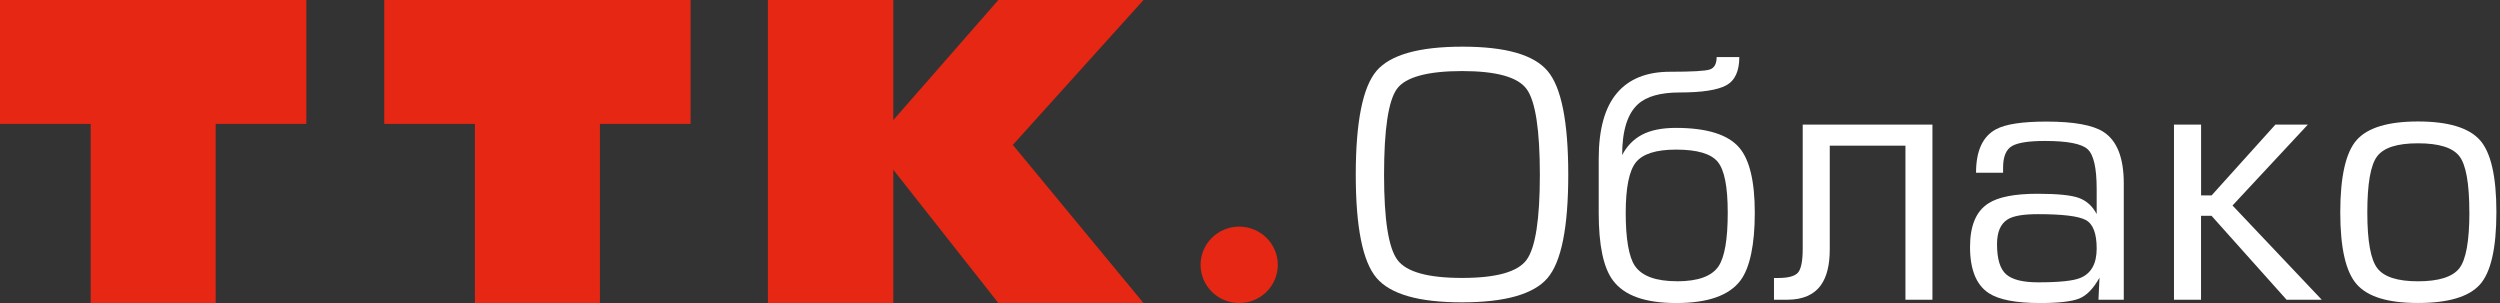
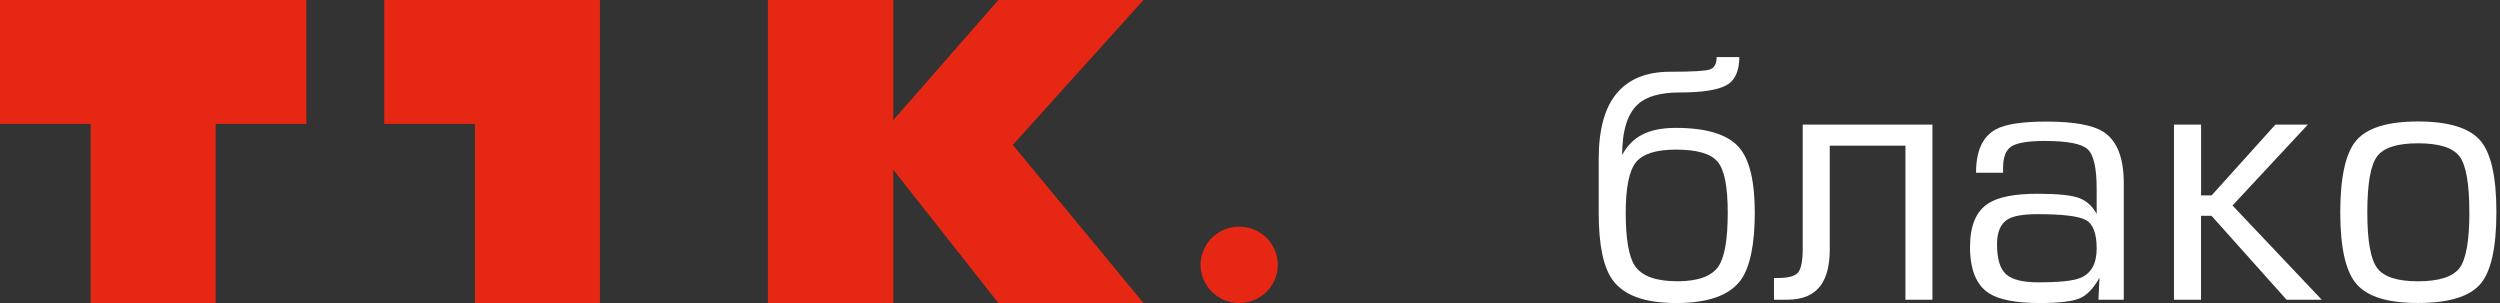
<svg xmlns="http://www.w3.org/2000/svg" width="231" height="28" viewBox="0 0 231 28" fill="none">
  <rect x="0" y="0" width="231" height="28" fill="#333333" stroke="none" />
  <g clip-path="url(#clip0_928_828)">
-     <path d="M127.187 6.551C128.467 5.058 131.116 4.312 135.135 4.312C139.154 4.312 141.733 5.063 143.003 6.566C144.272 8.069 144.907 11.258 144.907 16.139C144.907 21.019 144.267 24.203 142.988 25.696C141.708 27.189 139.069 27.936 135.075 27.936C131.081 27.936 128.472 27.184 127.192 25.681C125.913 24.178 125.273 20.999 125.273 16.139C125.273 11.278 125.913 8.045 127.192 6.551H127.187ZM129.122 24.015C129.947 25.127 131.936 25.681 135.1 25.681C138.264 25.681 140.254 25.122 141.063 24C141.878 22.878 142.283 20.257 142.283 16.139C142.283 12.02 141.878 9.345 141.063 8.232C140.254 7.12 138.264 6.566 135.1 6.566C131.936 6.566 129.867 7.115 129.072 8.218C128.282 9.32 127.887 11.96 127.887 16.139C127.887 20.317 128.297 22.902 129.122 24.015Z" fill="white" />
    <path d="M149.876 14.348C150.316 13.503 150.93 12.87 151.72 12.45C152.515 12.03 153.555 11.817 154.849 11.817C157.708 11.817 159.658 12.425 160.702 13.636C161.662 14.749 162.142 16.756 162.142 19.659C162.142 22.561 161.702 24.722 160.832 25.898C159.793 27.298 157.813 28 154.899 28C151.985 28 150.071 27.303 149.031 25.903C148.156 24.732 147.721 22.655 147.721 19.674V14.68C147.721 11.965 148.276 9.943 149.391 8.618C150.505 7.293 152.145 6.63 154.309 6.63C156.329 6.63 157.553 6.561 157.978 6.423C158.403 6.284 158.618 5.903 158.618 5.271H160.712C160.712 6.581 160.308 7.451 159.493 7.891C158.678 8.326 157.248 8.544 155.204 8.544C153.43 8.544 152.145 8.905 151.355 9.622C150.376 10.502 149.886 12.079 149.886 14.353L149.876 14.348ZM154.959 25.992C156.889 25.992 158.168 25.528 158.793 24.603C159.358 23.758 159.643 22.111 159.643 19.664C159.643 17.216 159.333 15.703 158.718 14.952C158.098 14.2 156.814 13.824 154.869 13.824C153.025 13.824 151.79 14.215 151.16 14.996C150.53 15.777 150.216 17.345 150.216 19.688C150.216 22.032 150.5 23.743 151.065 24.568C151.715 25.518 153.015 25.987 154.964 25.987L154.959 25.992Z" fill="white" />
    <path d="M178.562 27.694H176.063V13.459H169.07V23.031C169.07 24.475 168.8 25.573 168.26 26.334C167.615 27.239 166.576 27.694 165.136 27.694H163.917V25.686H164.291C165.226 25.686 165.841 25.523 166.131 25.192C166.421 24.861 166.571 24.124 166.571 22.967V11.511H178.557V27.694H178.562Z" fill="white" />
    <path d="M193.733 19.788V17.469C193.733 15.511 193.453 14.285 192.888 13.78C192.328 13.276 191.013 13.024 188.954 13.024C187.455 13.024 186.435 13.182 185.895 13.503C185.355 13.825 185.085 14.487 185.085 15.496V15.961H182.586C182.586 13.943 183.201 12.604 184.43 11.946C185.305 11.471 186.855 11.234 189.084 11.234C191.623 11.234 193.383 11.555 194.362 12.188C195.612 12.994 196.237 14.576 196.237 16.945V27.694H193.898L193.993 25.657C193.433 26.665 192.808 27.308 192.118 27.585C191.428 27.862 190.224 28 188.494 28C186.265 28 184.685 27.694 183.746 27.076C182.601 26.314 182.031 24.895 182.031 22.814C182.031 20.856 182.591 19.521 183.716 18.799C184.63 18.201 186.15 17.904 188.274 17.904C190.149 17.904 191.433 18.037 192.128 18.304C192.823 18.571 193.363 19.066 193.738 19.788H193.733ZM193.733 22.967C193.733 21.568 193.398 20.688 192.723 20.327C192.048 19.966 190.569 19.788 188.289 19.788C186.94 19.788 186.005 19.951 185.49 20.282C184.845 20.692 184.525 21.454 184.525 22.566C184.525 23.926 184.805 24.851 185.365 25.345C185.925 25.84 186.91 26.087 188.319 26.087C190.269 26.087 191.563 25.953 192.208 25.686C193.223 25.276 193.733 24.371 193.733 22.967Z" fill="white" />
    <path d="M203.38 11.511V18.057H204.35L210.248 11.511H213.247L206.284 18.987L214.527 27.694H211.278L204.345 19.941H203.375V27.694H200.876V11.511H203.375H203.38Z" fill="white" />
    <path d="M230.667 19.599C230.667 22.937 230.157 25.167 229.137 26.299C228.117 27.431 226.213 27.995 223.424 27.995C220.635 27.995 218.795 27.426 217.771 26.279C216.751 25.137 216.241 22.917 216.241 19.624C216.241 16.331 216.746 14.082 217.756 12.939C218.765 11.797 220.655 11.224 223.424 11.224C226.193 11.224 228.092 11.792 229.122 12.92C230.152 14.052 230.667 16.277 230.667 19.59V19.599ZM228.167 19.599C228.167 16.944 227.858 15.219 227.243 14.428C226.623 13.636 225.353 13.241 223.424 13.241C221.494 13.241 220.26 13.641 219.65 14.442C219.04 15.248 218.74 16.974 218.74 19.629C218.74 22.284 219.05 23.985 219.665 24.786C220.285 25.592 221.534 25.992 223.424 25.992C225.313 25.992 226.598 25.597 227.228 24.806C227.858 24.015 228.172 22.279 228.172 19.599H228.167Z" fill="white" />
    <path d="M118.07 24.47C118.07 26.418 116.47 28 114.501 28C112.532 28 110.932 26.418 110.932 24.47C110.932 22.522 112.532 20.939 114.501 20.939C116.47 20.939 118.07 22.522 118.07 24.47Z" fill="#E52713" />
    <path d="M28.307 0H0V11.451H8.378V28H19.929V11.451H28.307V0Z" fill="#E52713" />
-     <path d="M63.811 0H35.505V11.451H43.882V28H55.434V11.451H63.811V0Z" fill="#E52713" />
+     <path d="M63.811 0H35.505V11.451H43.882V28H55.434V11.451V0Z" fill="#E52713" />
    <path d="M92.248 0L82.541 11.095V0H70.954V28H82.541V15.684L92.248 28H105.659L93.587 13.389L105.659 0H92.248Z" fill="#E52713" />
  </g>
  <defs>
    <clipPath id="clip0_928_828">
      <rect width="230.667" height="28" fill="white" />
    </clipPath>
  </defs>
</svg>